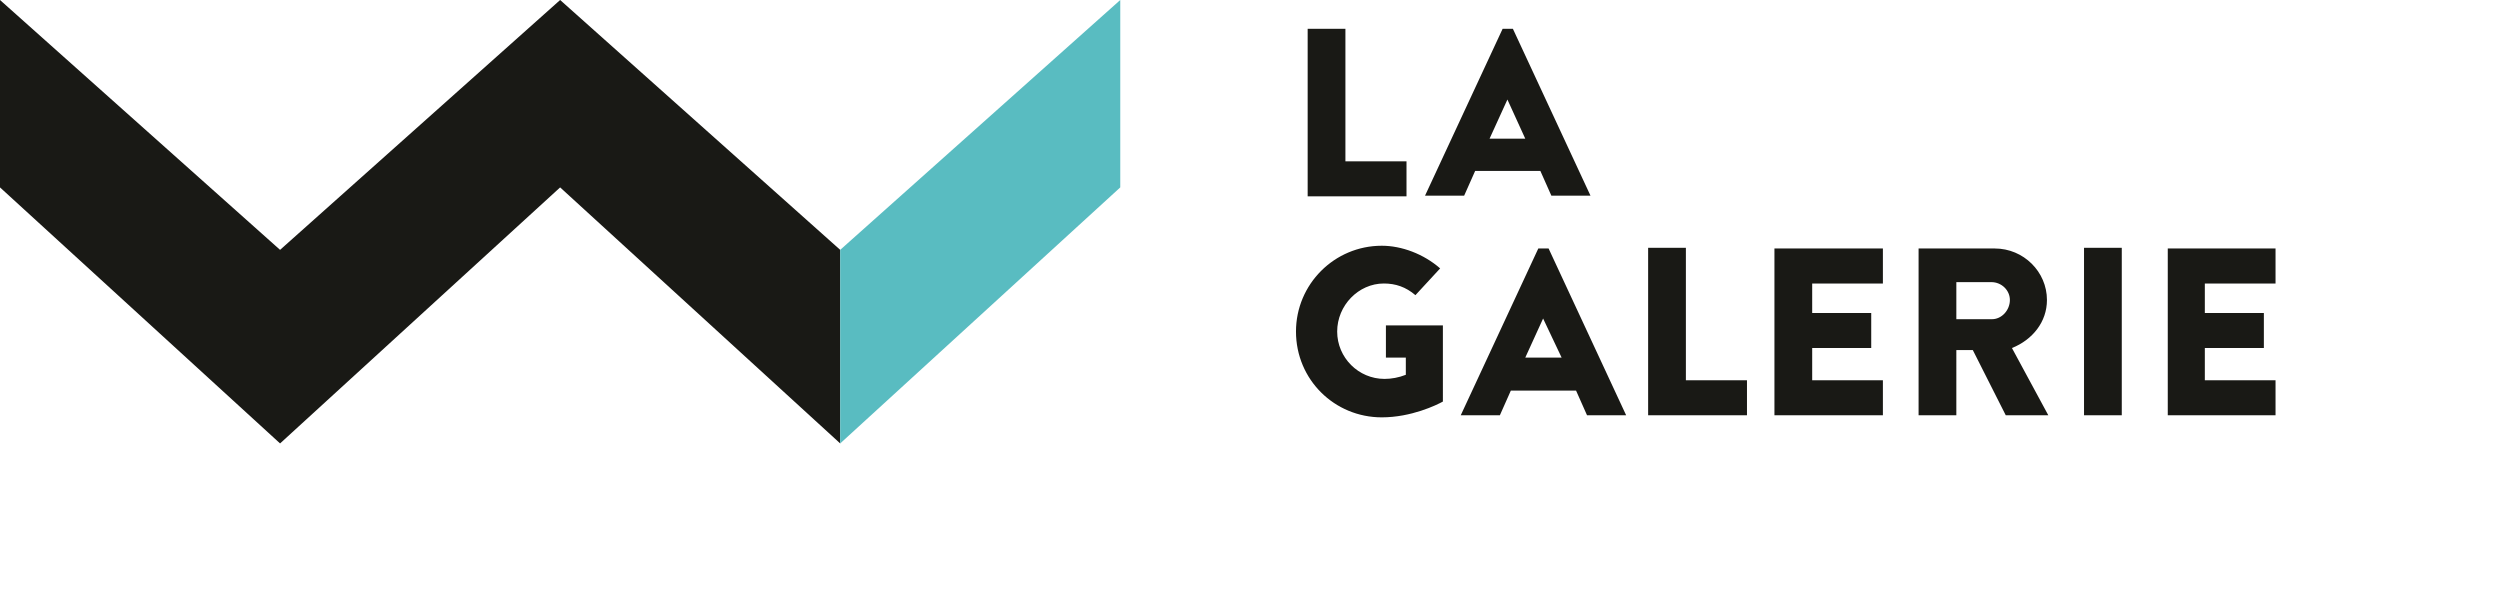
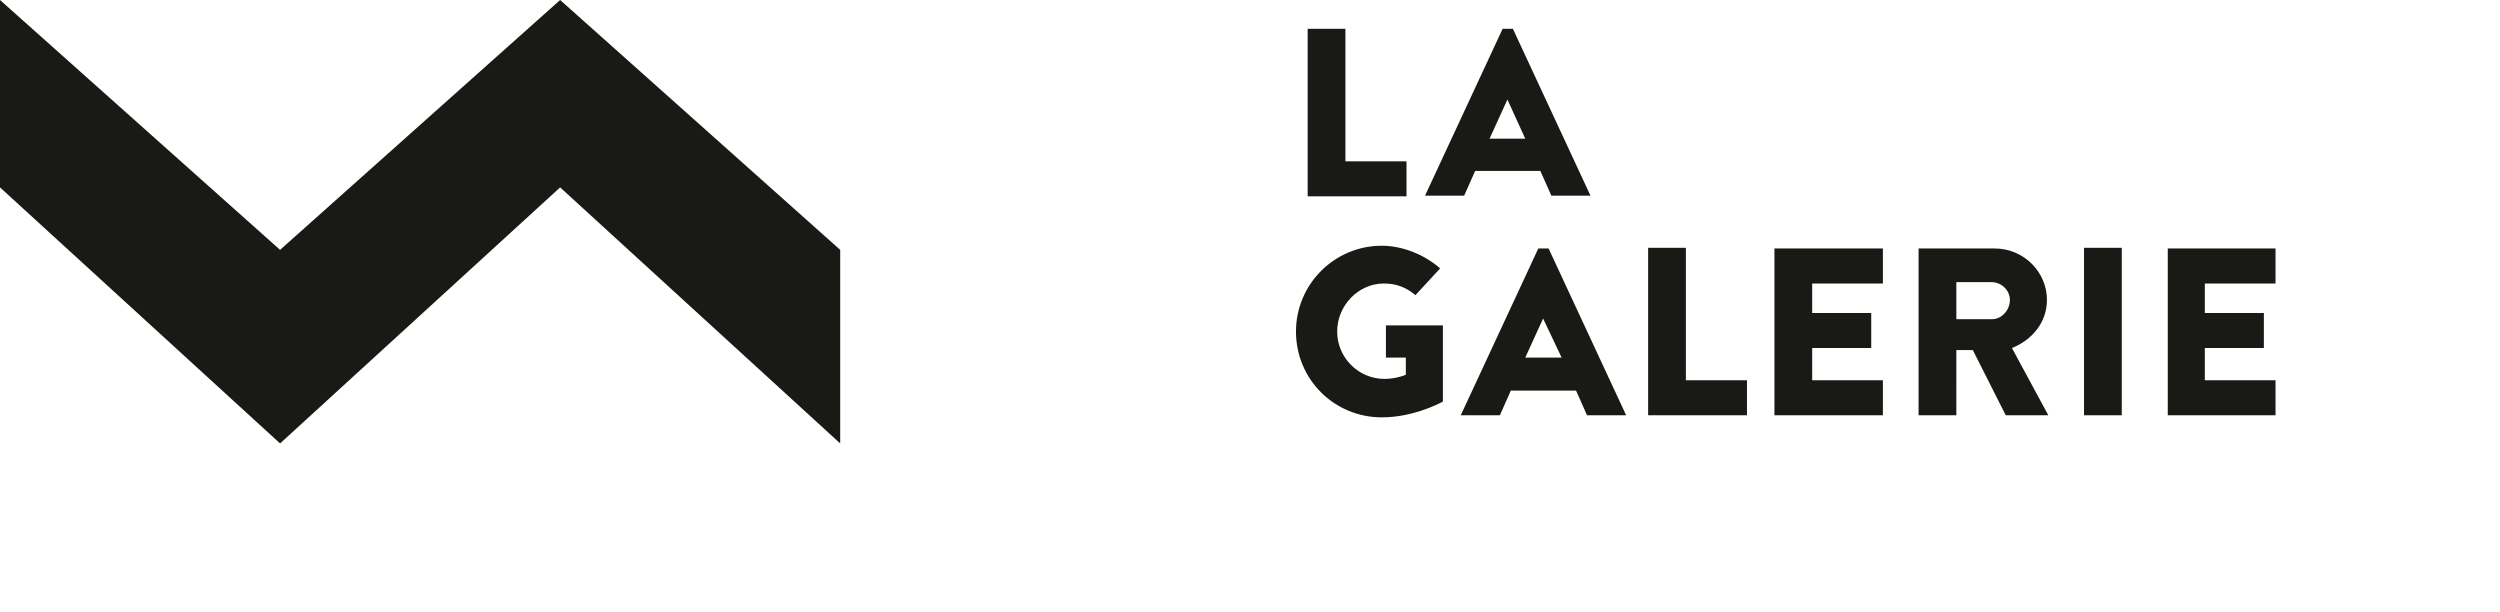
<svg xmlns="http://www.w3.org/2000/svg" version="1.1" id="Calque_1" x="0px" y="0px" viewBox="0 0 364.2 89.2" style="enable-background:new 0 0 364.2 89.2;" xml:space="preserve">
  <style type="text/css">
	.st0{fill:#191915;}
	.st1{fill:#59BCC1;}
	.st2{display:none;}
	.st3{display:inline;fill:#191915;}
	.st4{display:inline;fill:#822040;}
</style>
  <g id="Calque_1_00000167357975383023994630000004531575666503065991_">
    <polygon class="st0" points="122.4,64.6 122.4,36.4 81.6,0 40.8,36.4 0,0 0,27.3 40.8,64.6 81.6,27.3  " />
-     <polygon class="st1" points="163.2,27.3 163.2,0 122.4,36.4 122.4,64.6  " />
    <path class="st0" d="M201.3,60.8c4.3,0,8-1.8,8.9-2.3V47.4h-8.3v4.7h2.9v2.5c-1,0.4-2.1,0.6-3.1,0.6c-3.8,0-6.9-3.1-6.9-6.9   c0-3.8,3.1-7,6.8-7c1.7,0,3.2,0.5,4.6,1.7l0,0l3.6-3.9l0,0c-2.4-2.1-5.6-3.3-8.5-3.3c-6.9,0-12.5,5.6-12.5,12.5   C188.8,55.3,194.4,60.8,201.3,60.8 M227.5,52.1h-5.3l2.6-5.7l0,0L227.5,52.1z M231.2,60.5h5.7l-11.3-24.3h-1.5l-11.3,24.3h5.7   l1.6-3.6h9.5L231.2,60.5z M240.1,60.5h14.4v-5.1h-8.9V36.1h-5.5V60.5z M258.5,60.5h15.8v-5.1H264v-4.7h8.6v-5.1H264v-4.3h10.3v-5.1   h-15.8V60.5z M292.8,43.7c0,1.5-1.2,2.8-2.6,2.8H285v-5.4h5.1C291.6,41.1,292.8,42.3,292.8,43.7 M298.4,60.5l-5.3-9.8   c3-1.2,5.1-3.8,5.1-7c0-4.1-3.4-7.5-7.6-7.5h-11.1v24.3h5.5V51h2.4l4.8,9.5H298.4z M303.6,60.5h5.5V36.1h-5.5V60.5z M321.2,55.4   v-4.7h8.6v-5.1h-8.6v-4.3h10.3v-5.1h-15.7v24.3h15.7v-5.1C331.5,55.4,321.2,55.4,321.2,55.4z" />
    <path class="st0" d="M190.5,28.6h14.4v-5.1H196V4.2h-5.5V28.6z M217,20.2l2.6-5.7l0,0l2.6,5.7H217z M218.9,4.2l-11.3,24.3h5.7   l1.6-3.6h9.5l1.6,3.6h5.7L220.4,4.2H218.9z" />
  </g>
  <g id="Calque_2_00000098932974213572120320000010610129631116038280_" class="st2">
-     <path class="st3" d="M196.1,41.5h10.3v-5.1h-15.7v24.3h5.4v-9.1h8.6v-5.1h-8.6V41.5z M224.2,44c0,1.5-1.2,2.8-2.6,2.8h-5.1v-5.4   h5.1C223,41.4,224.2,42.6,224.2,44 M229.7,60.7l-5.3-9.8c3-1.2,5.1-3.8,5.1-7c0-4.1-3.4-7.5-7.6-7.5h-11.1v24.3h5.5v-9.5h2.4   l4.8,9.5H229.7z M234.9,60.7h5.5V36.4h-5.5V60.7z M267.8,60.7h5.5l-4.1-24.3h-1.7l-8.1,15h-0.1l-8.1-15h-1.7l-4.1,24.3h5.5   l1.6-11.3h0.1l5.9,11.3h1.8l5.9-11.3h0.1L267.8,60.7z M290.2,52.4h-5.3l2.6-5.7l0,0L290.2,52.4z M299.6,60.7l-11.3-24.3h-1.5   l-11.3,24.3h5.7l1.6-3.6h9.5l1.7,3.6H299.6z" />
    <path class="st3" d="M211.4,28.8l6.9-24.3h-5.4l-3.1,12.3h-0.1l-5.4-12.3h-1.7L197,16.8h-0.1l-3.1-12.3h-5.4l6.8,24.3h1.7l6.3-14.3   h0.1l6.4,14.3H211.4z M222.9,28.8h15.8v-5.1h-10.3V19h8.6v-5.1h-8.6V9.6h10.3V4.5h-15.8V28.8z M257.9,12.1c0,1.5-1.2,2.8-2.6,2.8   h-5.1V9.5h5.1C256.7,9.5,257.9,10.7,257.9,12.1 M263.4,28.8l-5.3-9.8c3-1.2,5.1-3.8,5.1-7c0-4.1-3.4-7.5-7.6-7.5h-11.1v24.3h5.5   v-9.5h2.4l4.8,9.5H263.4z M289.5,28.8L279.6,16l9.2-11.5h-6.4l-8,10v-10h-5.7v24.3h5.7V17.6l8.2,11.2H289.5z M308.1,28.8h5.5V4.5   h-5.5v9.4h-9.9V4.5h-5.5v24.3h5.5V19h9.9V28.8z M337.6,16.7c0,3.8-3.1,6.9-7,6.9c-3.8,0-6.9-3.1-6.9-6.9s3.1-7,6.9-7   C334.4,9.7,337.6,12.9,337.6,16.7 M343.1,16.7c0-7-5.6-12.6-12.5-12.6c-7,0-12.5,5.6-12.5,12.6s5.5,12.5,12.5,12.5   S343.1,23.7,343.1,16.7 M353.1,9.6h10.3V4.5h-15.7v24.3h5.4v-9.1h8.6v-5.1h-8.6L353.1,9.6L353.1,9.6z" />
    <polygon class="st3" points="163.2,27.6 163.2,0.3 122.4,36.7 81.6,0.3 40.8,36.7 0,0.3 0,27.6 40.8,64.9 81.6,27.6 122.4,64.9     " />
  </g>
  <g id="Calque_3" class="st2">
    <path class="st4" d="M87.1,88.4H16.4c-3.7-0.9-7.6-1.7-11.5-2.5L2,85.3c-0.2-0.3-1.6,0.2-0.9-0.7H3h7.5c24.5,0,48.2,0,70.8,0   C82.8,85.8,84.7,87.1,87.1,88.4z M364.1,84.7h-1.9h-7.5c-39.9,0-22.8,0-57.4,0.1c-8.6,0-16.9,0-25.1,0c-38-0.1-89.2-0.1-149.5-0.2   c-4.5,0-9.1,0-13.7,0c0,1.3,0,2.5,0.1,3.8l239.8,0.1c3.7-0.9,7.6-1.7,11.5-2.5l2.9-0.6C363.5,85.1,364.9,85.7,364.1,84.7z M16.3,5   C12.6,4.1,8.8,3.3,4.9,2.5l-3-0.6C1.7,1.6,0.3,2.1,1.1,1.2H3h7.5c39.9,0,77.5,0,112.2,0.1c60.3,0,111.5,0.1,149.5,0.2   c8.2,0,16.5,0,25.1,0c34.7,0,17.6,0,57.4-0.1h7.5h1.9c0.8,0.9-0.6,0.4-0.9,0.7l-2.9,0.6c-3.9,0.8-7.7,1.6-11.5,2.5L16.3,5z    M13.8,54.5c-3.4-4.2-5.2-9.7-5.2-15.6c0-8.1,3.6-14.7,10.7-20.3l-0.2-0.4c-11,4-18,14.5-18,27.1c0,15.5,11,26.4,26,26.4   c11.4,0,18.9-4.9,24.2-15.8l-0.6-0.4c-5.8,5.3-11.1,8-17.5,8c-1.2,0-2.4-0.1-3.6-0.3l0.1-23.7l13.9,0.1c1.3-2.8,2.8-5.9,4.4-9.2   h-9.3l12.1-13.2c-0.9,0.1-1.7,0.1-2.6,0.1c-6.5,0-11.9-1.5-16.4-4.5l-17,14.5v20.9c0,0.4,0,0.6,0,1C14.8,51.2,14.7,53.1,13.8,54.5z    M27.7,62.9c-5.2-1.1-9.3-3.5-12.5-7C21.5,50.7,24,46.5,24,40V23.5l3.7-3V62.9z M29.7,37.2v-15l10,4L29.7,37.2z M52.2,69.6l1.6,1.2   c2.9-1.6,5.6-2.4,8.3-2.4c2.9,0,5.7,1,8.3,2.9c3.5-3.2,7-5.4,10.7-6.6V47.9l-7.8-5.1l7.5-10.9c1.6-2.2,2.6-4.1,2.6-6   c0-2.2-1.2-3.6-3-3.6c-1.2,0-2.1,1-2.1,2.1c0,1.4,2.1,2.6,2.1,4.1c0,1.8-1.6,3.1-4.5,3.1s-6.8-1.2-11.1-3.6   c-3,3.2-6.6,5.7-10.4,7.4v14.2l8.2,4.8L52.2,69.6z M73.8,63.7c-2.9-1.9-5.7-2.8-8.3-2.8c-1.9,0-3.7,0.4-5.7,1.1L69,49.3l4.8,2.8   V63.7z M62.3,45.5V35.4c2.7,1.4,5.2,2.1,7.9,2.1c1.1,0,2.7-0.2,4.6-0.5L67,48.3L62.3,45.5z M86,64.8c0.6-0.1,1.2-0.1,1.7-0.1   c1.2,0,2,0.2,2.8,0.4v7.4c0,3.2-1.2,5.4-3.6,8.3c0.1,0,0.2,0,0.2,0c2.2,0,4.3-1.3,6.7-3.8c2.8,3.7,5.2,5.7,8.9,5.7   c0.1,0,0.2,0,0.3,0c-2.9-3.6-4.3-6.5-4.3-10.3v-5.2c2.4,1.1,4.7,2.2,6.8,3.7c3.4-3.6,6.7-6.7,10.3-8.7V42.3c0-7.5-3-12.3-8.7-14.2   c-2.5,3.3-5.3,6.2-8.3,9c-0.4-4.4-2.3-7.3-5.9-9l-7.4,7.1l1.2,1.3l2-1.6c1.7,0.9,1.8,2.3,1.8,4.8v20.5C89.4,60.5,88,61,86,61.7   V64.8z M107.6,63.6c-2.9-1.3-5.9-2.4-9-3.2V40.1l4.8-4.7c2.7,1.2,4.2,3.7,4.2,4.9V63.6z M138.9,61.3c0,0.1,0,0.3,0,0.4   c0,4.4,1.6,7.5,5.2,9.6l7.7-7l-1.2-1.3l-1.6,1.2c-1.1-0.5-1.8-1.4-2-2.7V38.1c0.2-1.9,1.2-4.1,2.9-6.9l-0.5-0.5l-2.4,1.9l-11.9-4.4   c-1.8,2.3-4.6,3.6-8.3,3.6c-0.5,0-1.1,0-1.6-0.1l4.1,11.5c-5.7,5.5-8.3,10.9-8.3,16.2c0,4.6,2,8,6,12h0.8L138.9,61.3z M130.8,43   l-3.5-9.7l11.5,4.4v9.7L130.8,43z M138.9,58.7l-5.9,5.6c-3.1-2.9-4.7-6.8-4.7-11.4c0-2.9,0.8-5.7,2.4-8.3l8.3,4.5v9.6H138.9z    M167.4,28.1c-2.8,3.1-6.3,5.5-10.4,7.3v23.1c0,3.1-0.5,5.2-2.5,6.7c4.1,0.6,8.1,2.6,12,6.1c4.4-3.8,7.9-6.7,10.4-8.5l-1.2-1.4   l-3.7,2.8l-6.8-3.6V35.3l7.2,4.8l3.9-5.9L167.4,28.1z M193.7,28.1c-4.3,3.3-8.1,5.8-11.6,7.3v24.1c0,3.1-0.5,5.2-2.5,6.7   c4.4,0.9,8.4,2.6,12,5.2c4.2-3.6,8.2-6.7,12.1-9.3l-1.2-1.5l-5.5,3.8l-6.7-3.1v-9.1c4.4-3.7,9.1-7.7,14.6-11.8L193.7,28.1z    M189.8,49.6v-15l7.9,8.5L189.8,49.6z M224,63.9l9.1,7.2l9.6-9l-1.3-1.2l-3.3,2.9l-3.4-2.8V27.6c0-5.2-1.5-7.9-6.7-11.5l-9.7,8.3   l1.2,1.4l3.3-2.8c2.6,1.8,3.6,3.6,3.6,6.5v30.2C226.4,61.4,225.6,62.3,224,63.9z M266.1,71.1c11.3-7.5,16.8-14.6,16.8-22.5   c0-6.7-3.5-11.6-10.4-14.7l-17.1,11.7c0-0.8-0.1-1.6-0.1-2.4c0-8.7,2.3-15.4,6.9-20.1L275,30l5.5-6.8L266.6,16   c-12.5,9.1-18.9,19.8-18.9,31.1C247.7,58.9,254.4,67.7,266.1,71.1z M271.2,63.7c-8.5-1.8-13.5-6.9-15.4-15.8l8.3-5.6   c0.8-0.5,1.4-0.8,2-0.8c4.9,0,10.3,5.4,10.3,12.3C276.4,58,274.7,61.3,271.2,63.7z M307.4,71.1c11.5-8.9,16.9-17.5,16.9-29   c0-12.3-5.7-20.3-18.3-26.1c-11.7,7.8-17.7,17.8-17.7,29.2C288.3,57.5,295.4,67.3,307.4,71.1z M312.8,63.1   c-11.1-2.4-18.1-12.1-18.1-24.9c0-5.4,1.9-10.2,5.6-14.9c11.3,2.9,18,11.5,18,22.6C318.3,53.3,316.7,58.8,312.8,63.1z M348.4,71.1   c11.3-7.5,16.8-14.6,16.8-22.5c0-6.7-3.5-11.6-10.4-14.7l-17.1,11.7c0-0.8-0.1-1.6-0.1-2.4c0-8.7,2.3-15.4,6.9-20.1l12.7,6.8   l5.5-6.8L348.8,16c-12.5,9.1-18.9,19.8-18.9,31.1C329.9,58.9,336.7,67.7,348.4,71.1z M353.4,63.7c-8.5-1.8-13.5-6.9-15.4-15.8   l8.3-5.6c0.8-0.5,1.4-0.8,2-0.8c4.9,0,10.3,5.4,10.3,12.3C358.7,58,356.9,61.3,353.4,63.7z" />
  </g>
</svg>